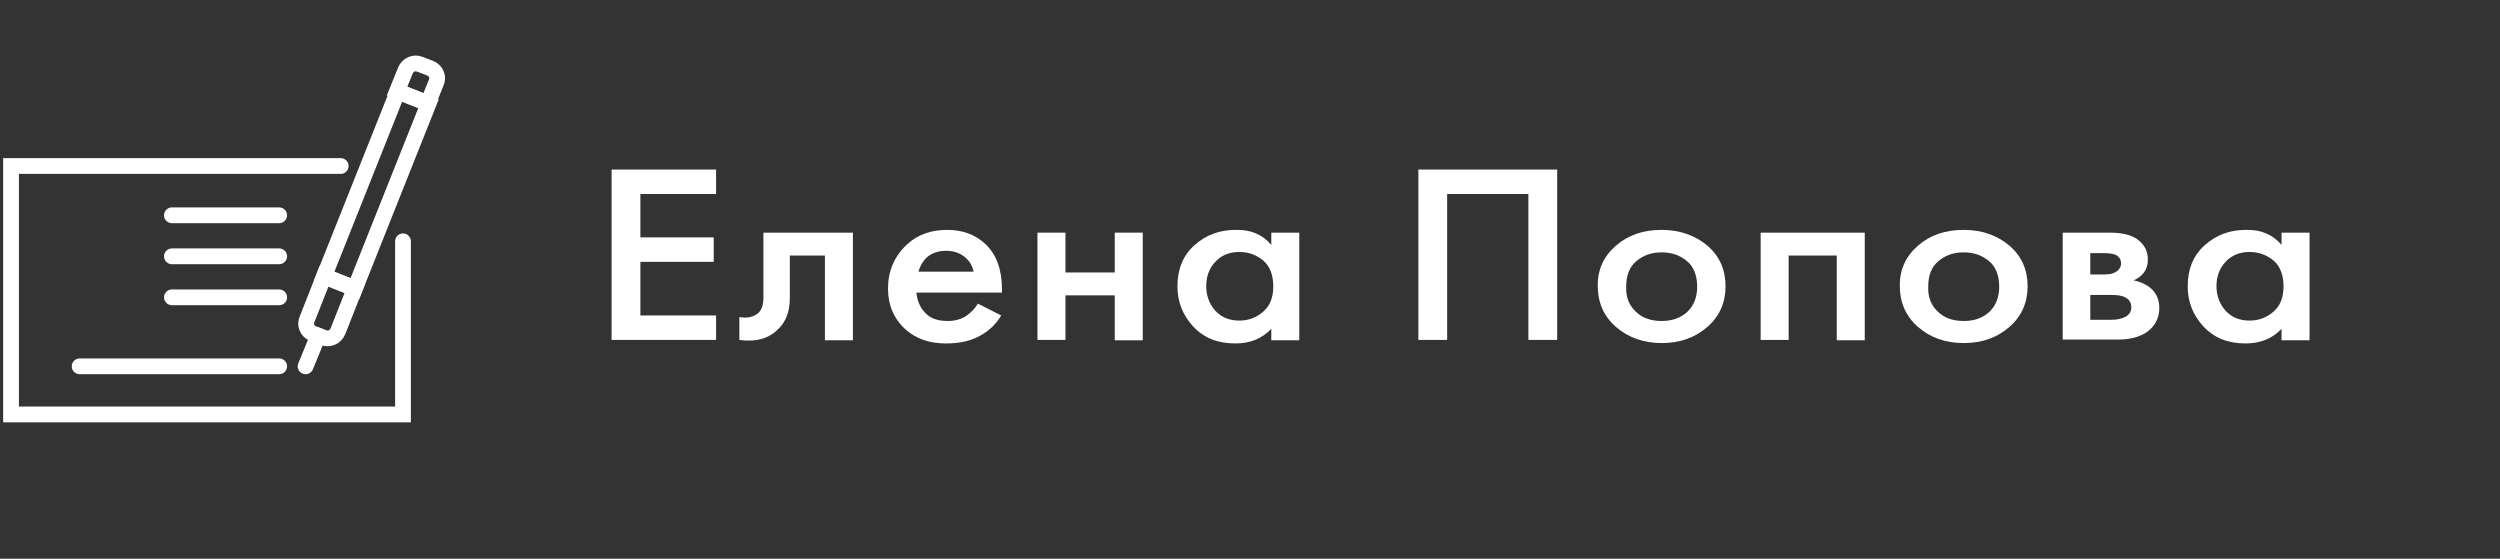
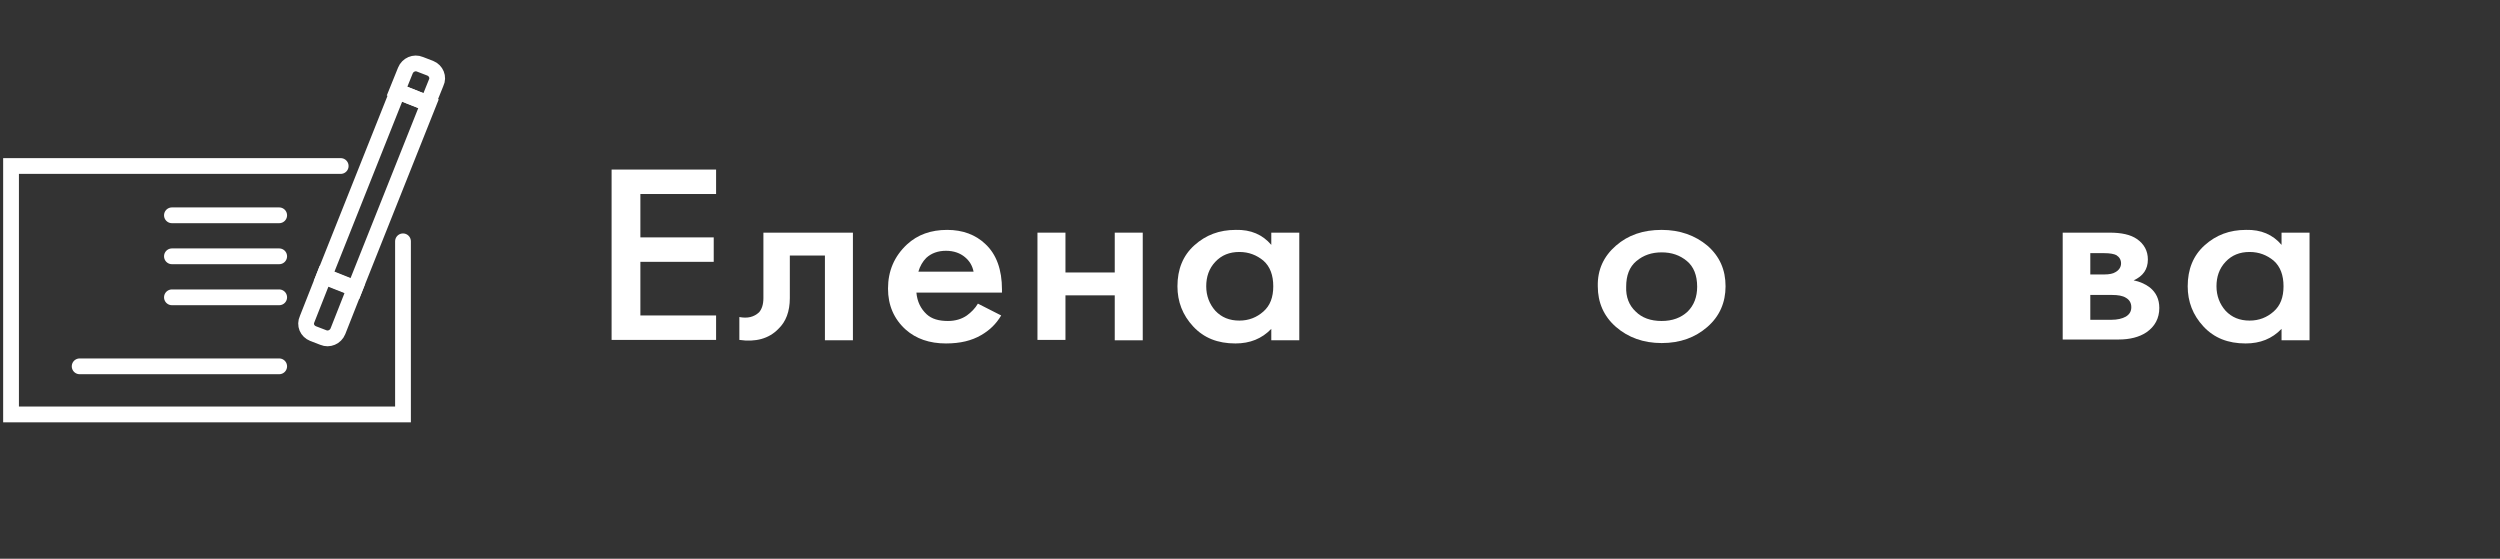
<svg xmlns="http://www.w3.org/2000/svg" version="1.1" id="Слой_1" x="0px" y="0px" viewBox="0 0 634 141.7" style="enable-background:new 0 0 634 141.7;" xml:space="preserve">
  <rect x="0" y="0" width="634" height="141.7" fill="#333333" stroke="none" />
  <style type="text/css"> .st0{enable-background:new ;} .st1{fill:#FFFFFF;} .st2{fill:none;stroke:#FFFFFF;stroke-width:4;stroke-linecap:round;stroke-miterlimit:10;} .st3{fill:none;stroke:#FFFFFF;stroke-width:4;stroke-linecap:round;stroke-miterlimit:10;} </style>
  <g class="st0">
    <path class="st1" d="M181.6,43v6.2h-19.2v11H181v6.2h-18.6V80h19.2v6.2h-26.5V43H181.6z" />
    <path class="st1" d="M216.3,59v27.3h-7.1V64.8h-8.9v10.8c0,3.4-1,6-2.9,7.8c-2.4,2.5-5.8,3.4-9.9,2.8v-5.8c2.1,0.4,3.7,0,5-1.2 c0.7-0.8,1.1-2,1.1-3.6V59H216.3z" />
    <path class="st1" d="M248,77l5.9,3c-1.3,2.2-3,3.8-5.1,5c-2.4,1.4-5.3,2.1-8.9,2.1c-4.2,0-7.6-1.2-10.2-3.5 c-3-2.7-4.5-6.2-4.5-10.4c0-4.5,1.6-8.2,4.8-11.2c2.7-2.5,6.1-3.7,10.2-3.7c3.9,0,7.2,1.2,9.7,3.6c2.8,2.6,4.2,6.5,4.2,11.5v0.8 h-21.7c0.2,2.3,1.1,4.1,2.6,5.5c1.3,1.2,3.1,1.7,5.4,1.7c1.9,0,3.5-0.5,4.8-1.4C246.3,79.2,247.3,78.2,248,77z M232.9,68.9h14 c-0.3-1.5-1-2.7-2.2-3.7c-1.2-1-2.8-1.6-4.8-1.6c-2,0-3.7,0.6-5,1.8C234,66.3,233.3,67.5,232.9,68.9z" />
    <path class="st1" d="M263.1,86.2V59h7.1v10.1h12.5V59h7.1v27.3h-7.1V74.9h-12.5v11.3H263.1z" />
    <path class="st1" d="M322.4,62.1V59h7.1v27.3h-7.1v-2.9c-2.4,2.5-5.4,3.7-9.1,3.7c-4.5,0-8-1.4-10.7-4.3c-2.7-2.9-4-6.3-4-10.2 c0-4.3,1.4-7.8,4.3-10.4c2.9-2.6,6.3-3.9,10.5-3.9C317.2,58.2,320.2,59.5,322.4,62.1z M314.3,63.9c-2.5,0-4.5,0.8-6.1,2.5 c-1.6,1.7-2.3,3.8-2.3,6.2c0,2.4,0.8,4.5,2.3,6.2c1.6,1.7,3.6,2.5,6.1,2.5c2.4,0,4.4-0.8,6.1-2.3c1.7-1.5,2.5-3.6,2.5-6.4 c0-2.8-0.8-5-2.5-6.5C318.7,64.7,316.7,63.9,314.3,63.9z" />
-     <path class="st1" d="M359.6,43h35.3v43.2h-7.3v-37H367v37h-7.3V43z" />
    <path class="st1" d="M409.8,62.3c3.1-2.7,6.9-4,11.6-4c4.6,0,8.5,1.4,11.6,4c3.1,2.7,4.6,6.1,4.6,10.3c0,4.1-1.5,7.6-4.6,10.3 c-3.1,2.7-6.9,4.1-11.6,4.1c-4.6,0-8.5-1.4-11.6-4.1c-3.1-2.7-4.6-6.2-4.6-10.3C405.1,68.4,406.7,65,409.8,62.3z M414.8,79 c1.6,1.6,3.8,2.4,6.6,2.4c2.7,0,4.9-0.8,6.6-2.4c1.6-1.6,2.4-3.7,2.4-6.3c0-2.9-0.9-5.1-2.6-6.5c-1.8-1.5-3.9-2.2-6.4-2.2 c-2.5,0-4.6,0.7-6.4,2.2c-1.8,1.5-2.6,3.7-2.6,6.5C412.3,75.3,413.1,77.4,414.8,79z" />
-     <path class="st1" d="M446.5,59h26.4v27.3h-7.1V64.8h-12.2v21.4h-7.1V59z" />
-     <path class="st1" d="M486.4,62.3c3.1-2.7,6.9-4,11.6-4s8.5,1.4,11.6,4c3.1,2.7,4.6,6.1,4.6,10.3c0,4.1-1.5,7.6-4.6,10.3 c-3.1,2.7-6.9,4.1-11.6,4.1s-8.5-1.4-11.6-4.1c-3.1-2.7-4.6-6.2-4.6-10.3C481.7,68.4,483.3,65,486.4,62.3z M491.4,79 c1.6,1.6,3.8,2.4,6.6,2.4s4.9-0.8,6.6-2.4c1.6-1.6,2.4-3.7,2.4-6.3c0-2.9-0.9-5.1-2.6-6.5c-1.8-1.5-3.9-2.2-6.4-2.2 c-2.5,0-4.6,0.7-6.4,2.2c-1.8,1.5-2.6,3.7-2.6,6.5C488.9,75.3,489.7,77.4,491.4,79z" />
    <path class="st1" d="M523.1,59h11.9c3,0,5.3,0.5,6.9,1.6c1.9,1.3,2.8,3.1,2.8,5.2c0,2.5-1.2,4.2-3.6,5.3c1.5,0.3,2.9,0.9,4.1,1.8 c1.6,1.3,2.4,3,2.4,5.2c0,2.6-1.1,4.7-3.3,6.2c-1.8,1.2-4.2,1.8-7,1.8h-14.2V59z M530.1,69.6h3.6c1.2,0,2.2-0.2,2.8-0.6 c0.9-0.5,1.4-1.3,1.4-2.2c0-0.9-0.4-1.6-1.2-2.1c-0.6-0.3-1.6-0.5-3.1-0.5h-3.5V69.6z M530.1,81.1h5.3c1.6,0,2.8-0.3,3.7-0.8 c1-0.6,1.4-1.4,1.4-2.4c0-1.1-0.5-1.9-1.4-2.4c-0.8-0.5-2-0.7-3.5-0.7h-5.5V81.1z" />
    <path class="st1" d="M578.6,62.1V59h7.1v27.3h-7.1v-2.9c-2.4,2.5-5.4,3.7-9.1,3.7c-4.5,0-8-1.4-10.7-4.3c-2.7-2.9-4-6.3-4-10.2 c0-4.3,1.4-7.8,4.3-10.4c2.9-2.6,6.3-3.9,10.5-3.9C573.4,58.2,576.4,59.5,578.6,62.1z M570.5,63.9c-2.5,0-4.5,0.8-6.1,2.5 c-1.6,1.7-2.3,3.8-2.3,6.2c0,2.4,0.8,4.5,2.3,6.2c1.6,1.7,3.6,2.5,6.1,2.5c2.4,0,4.4-0.8,6.1-2.3c1.7-1.5,2.5-3.6,2.5-6.4 c0-2.8-0.8-5-2.5-6.5C574.9,64.7,572.9,63.9,570.5,63.9z" />
  </g>
  <g>
    <g>
      <rect x="70.1" y="44" transform="matrix(0.37 -0.929 0.929 0.37 15.364 118.959)" class="st2" width="50.5" height="8.4" />
      <path class="st3" d="M79.4,84.6l2.6,1c1.4,0.6,3.1-0.1,3.7-1.6L90,73.1L82.2,70l-4.3,10.9C77.2,82.4,77.9,84,79.4,84.6z" />
-       <line class="st3" x1="80.7" y1="85.1" x2="77.5" y2="92.9" />
      <path class="st3" d="M109.1,17.3l-2.6-1c-1.4-0.6-3.1,0.1-3.7,1.6l-2.1,5.2l7.8,3.1l2.1-5.2C111.3,19.6,110.6,17.9,109.1,17.3z" />
    </g>
    <polyline class="st3" points="102.2,61.2 102.2,105.1 2.8,105.1 2.8,42.1 86.4,42.1 " />
    <line class="st3" x1="70.8" y1="92.9" x2="20.2" y2="92.9" />
    <line class="st3" x1="70.8" y1="65" x2="43.6" y2="65" />
    <line class="st3" x1="70.8" y1="54.6" x2="43.6" y2="54.6" />
    <line class="st3" x1="70.8" y1="75.4" x2="43.6" y2="75.4" />
  </g>
</svg>